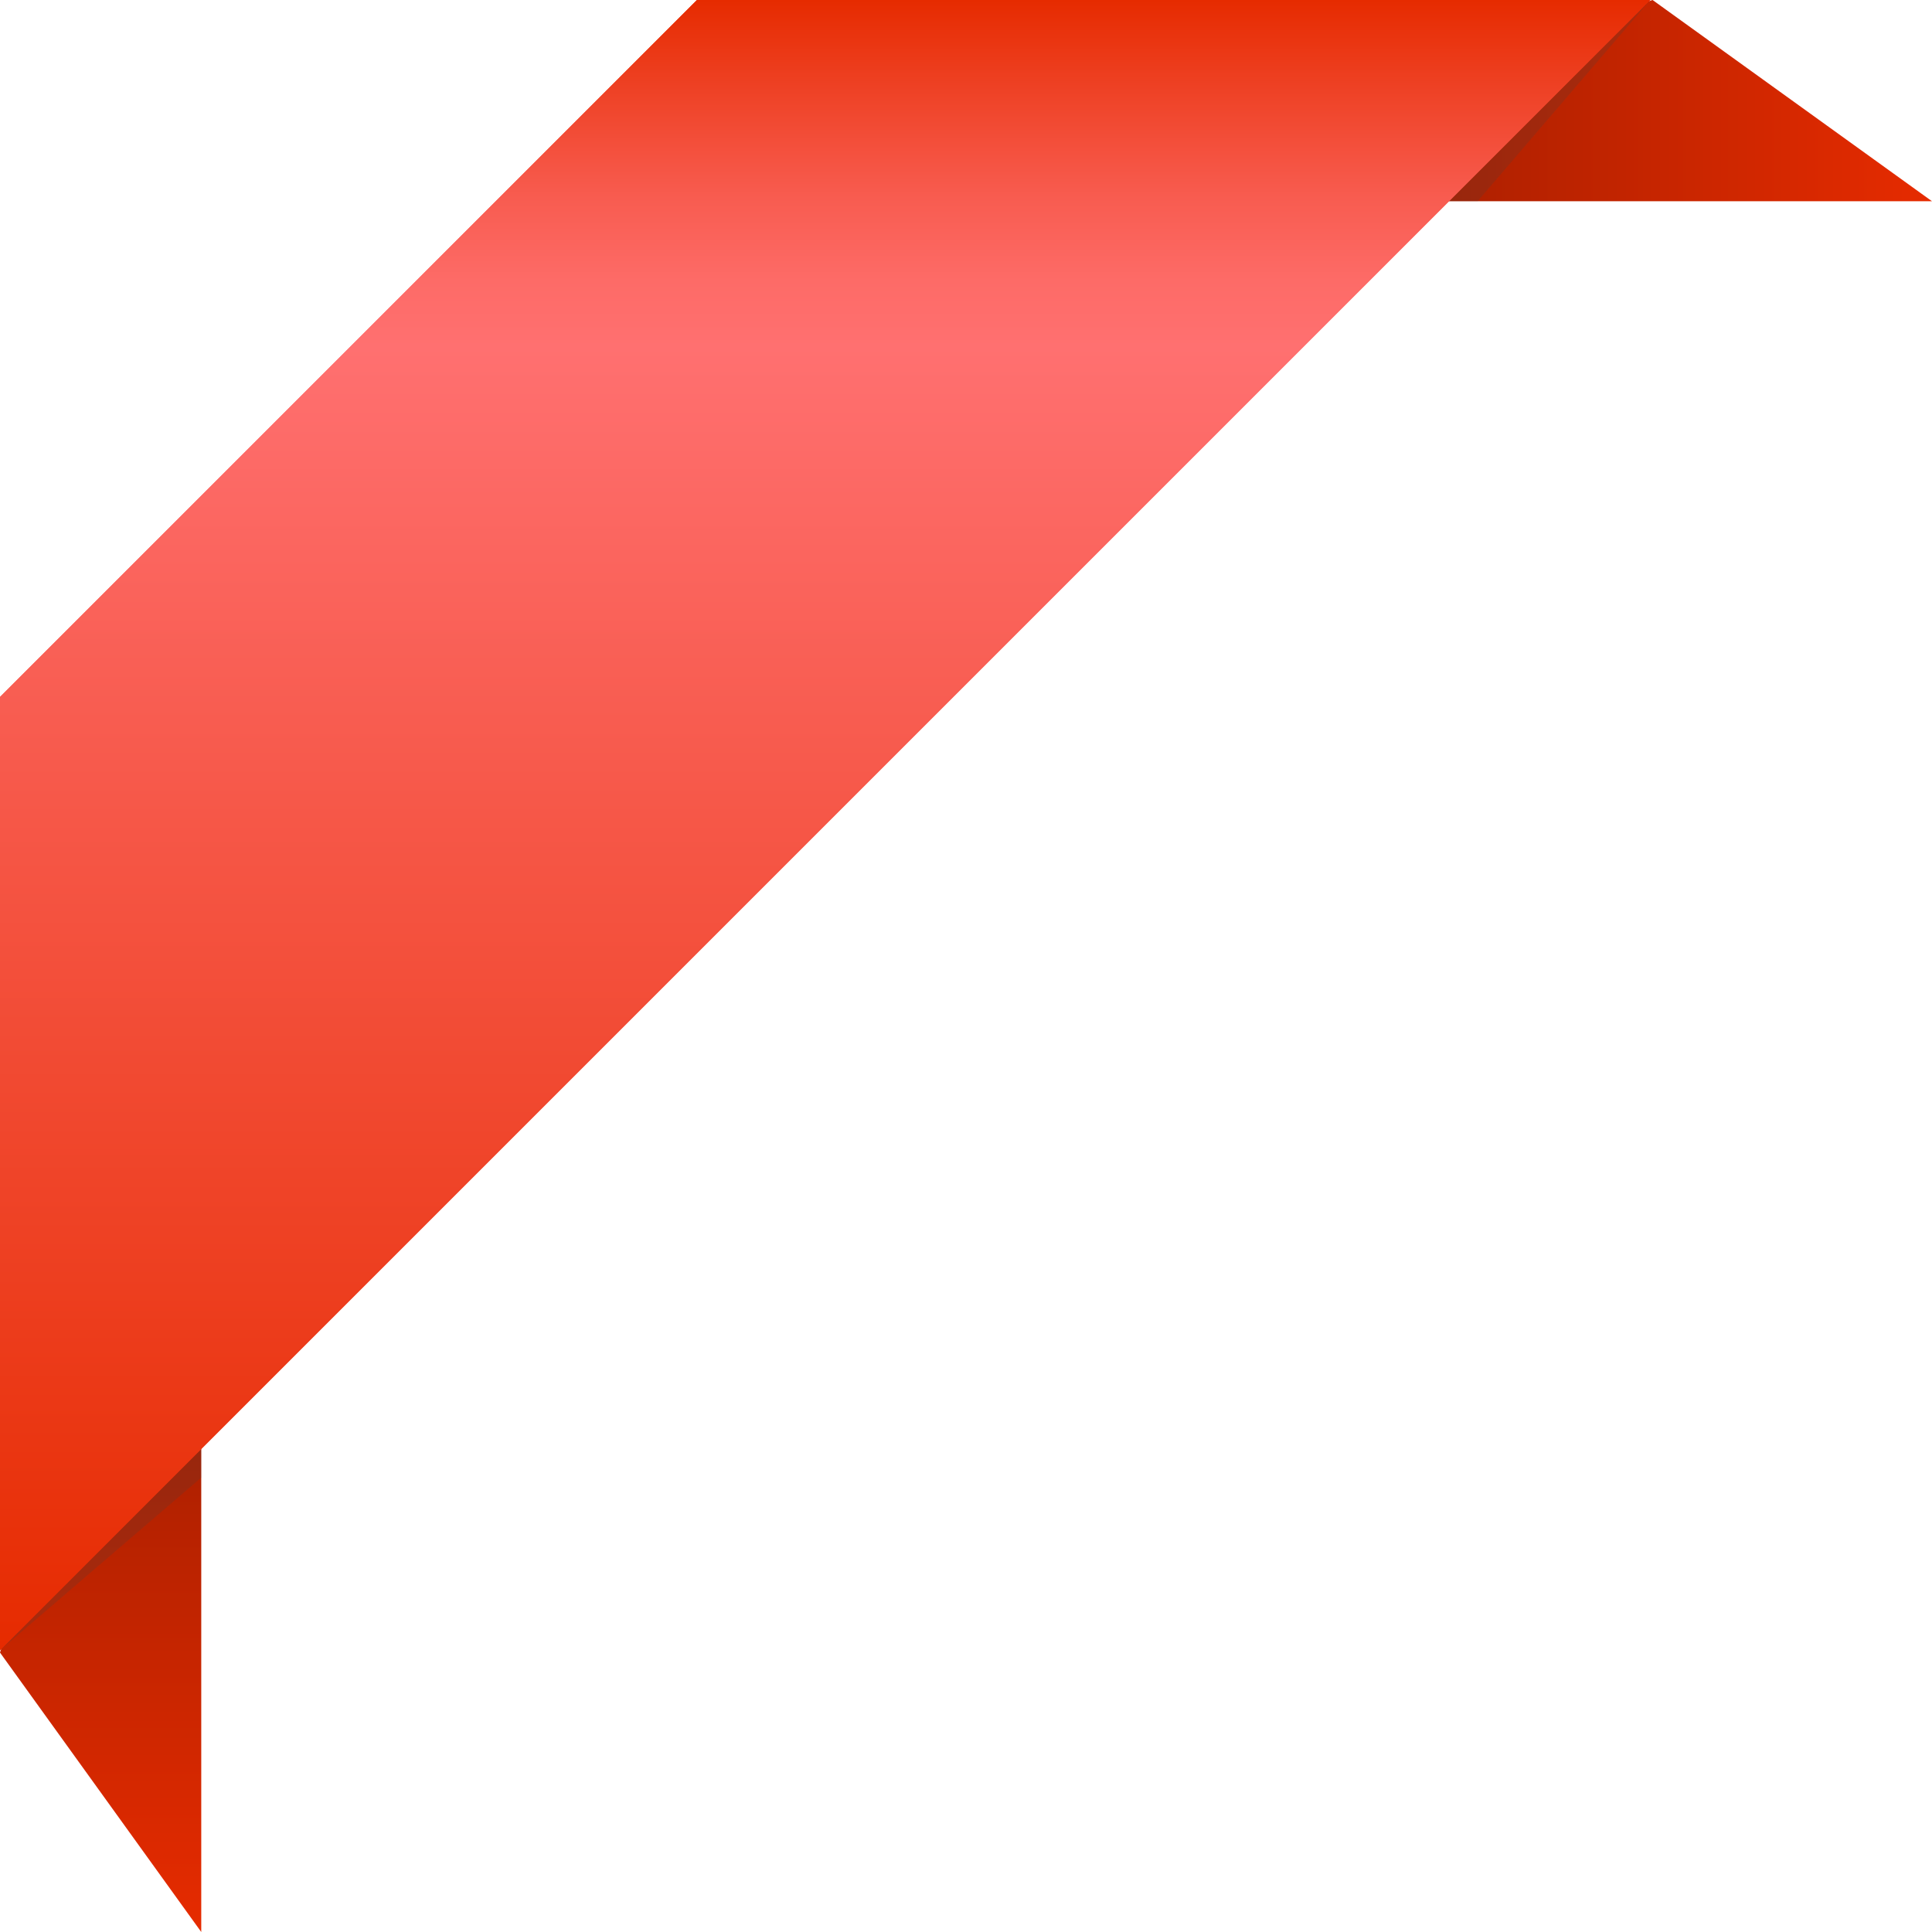
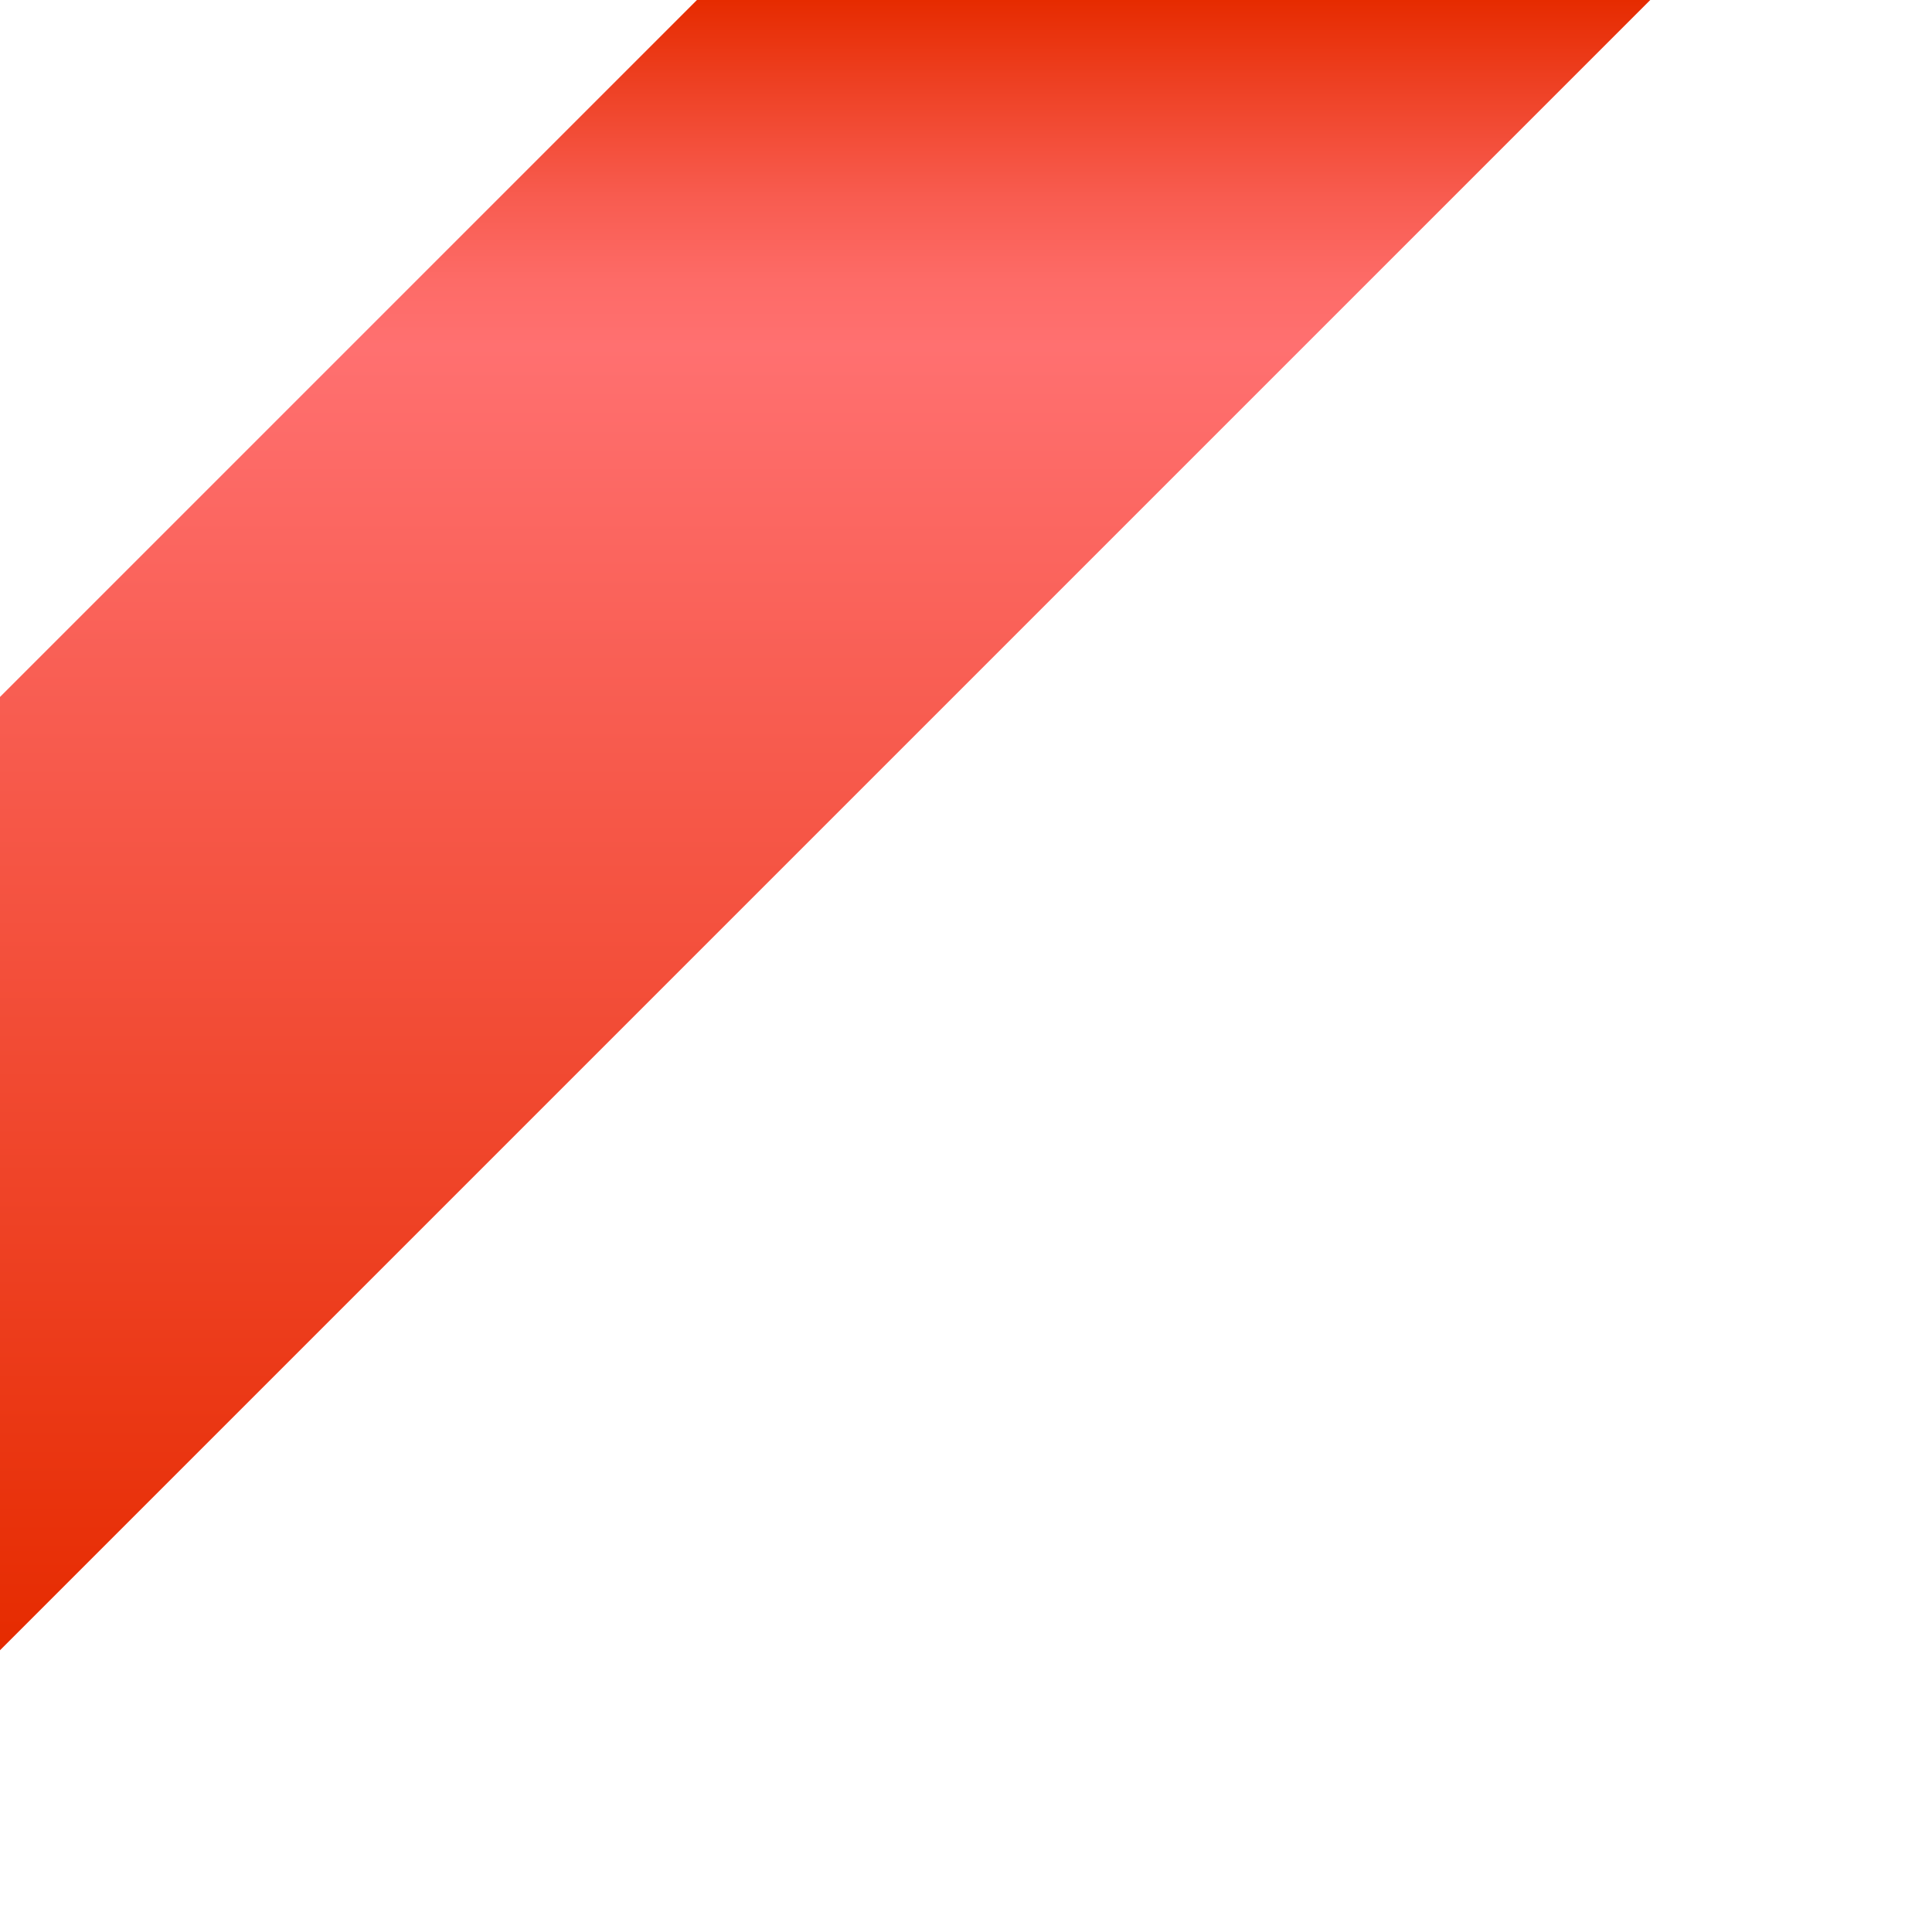
<svg xmlns="http://www.w3.org/2000/svg" width="96" height="96" viewBox="0 0 96 96" fill="none">
-   <path d="M0 82.115L10 96V51L0 82.115Z" fill="url(#paint0_linear_513_2644)" />
-   <path opacity="0.2" d="M0 82L10 73.421V51L0 82Z" fill="#414141" />
-   <path d="M82.115 0L96 10H51L82.115 0Z" fill="url(#paint1_linear_513_2644)" />
-   <path opacity="0.2" d="M82 0L73.421 10H51L82 0Z" fill="#414141" />
  <path d="M0 34.631V82L82 0H34.631L0 34.631Z" fill="url(#paint2_linear_513_2644)" />
-   <path d="M0 34.631V82L82 0H34.631L0 34.631Z" fill="url(#paint3_linear_513_2644)" />
  <defs>
    <linearGradient id="paint0_linear_513_2644" x1="5.003" y1="51" x2="5.003" y2="96" gradientUnits="userSpaceOnUse">
      <stop stop-color="#7D1700" />
      <stop offset="1" stop-color="#E62B00" />
    </linearGradient>
    <linearGradient id="paint1_linear_513_2644" x1="51" y1="5.003" x2="96" y2="5.003" gradientUnits="userSpaceOnUse">
      <stop stop-color="#7D1700" />
      <stop offset="1" stop-color="#E62B00" />
    </linearGradient>
    <linearGradient id="paint2_linear_513_2644" x1="40.996" y1="82" x2="40.996" y2="0" gradientUnits="userSpaceOnUse">
      <stop stop-color="#E62B00" />
      <stop offset="0.79" stop-color="#FF7070" />
      <stop offset="0.83" stop-color="#FD6B67" />
      <stop offset="0.88" stop-color="#F85C50" />
      <stop offset="0.94" stop-color="#EF4429" />
      <stop offset="1" stop-color="#E62B00" />
    </linearGradient>
    <linearGradient id="paint3_linear_513_2644" x1="40.996" y1="82" x2="40.996" y2="0" gradientUnits="userSpaceOnUse">
      <stop stop-color="#E62B00" />
      <stop offset="0.79" stop-color="#FF7070" />
      <stop offset="0.83" stop-color="#FD6B67" />
      <stop offset="0.88" stop-color="#F85C50" />
      <stop offset="0.94" stop-color="#EF4429" />
      <stop offset="1" stop-color="#E62B00" />
    </linearGradient>
  </defs>
</svg>